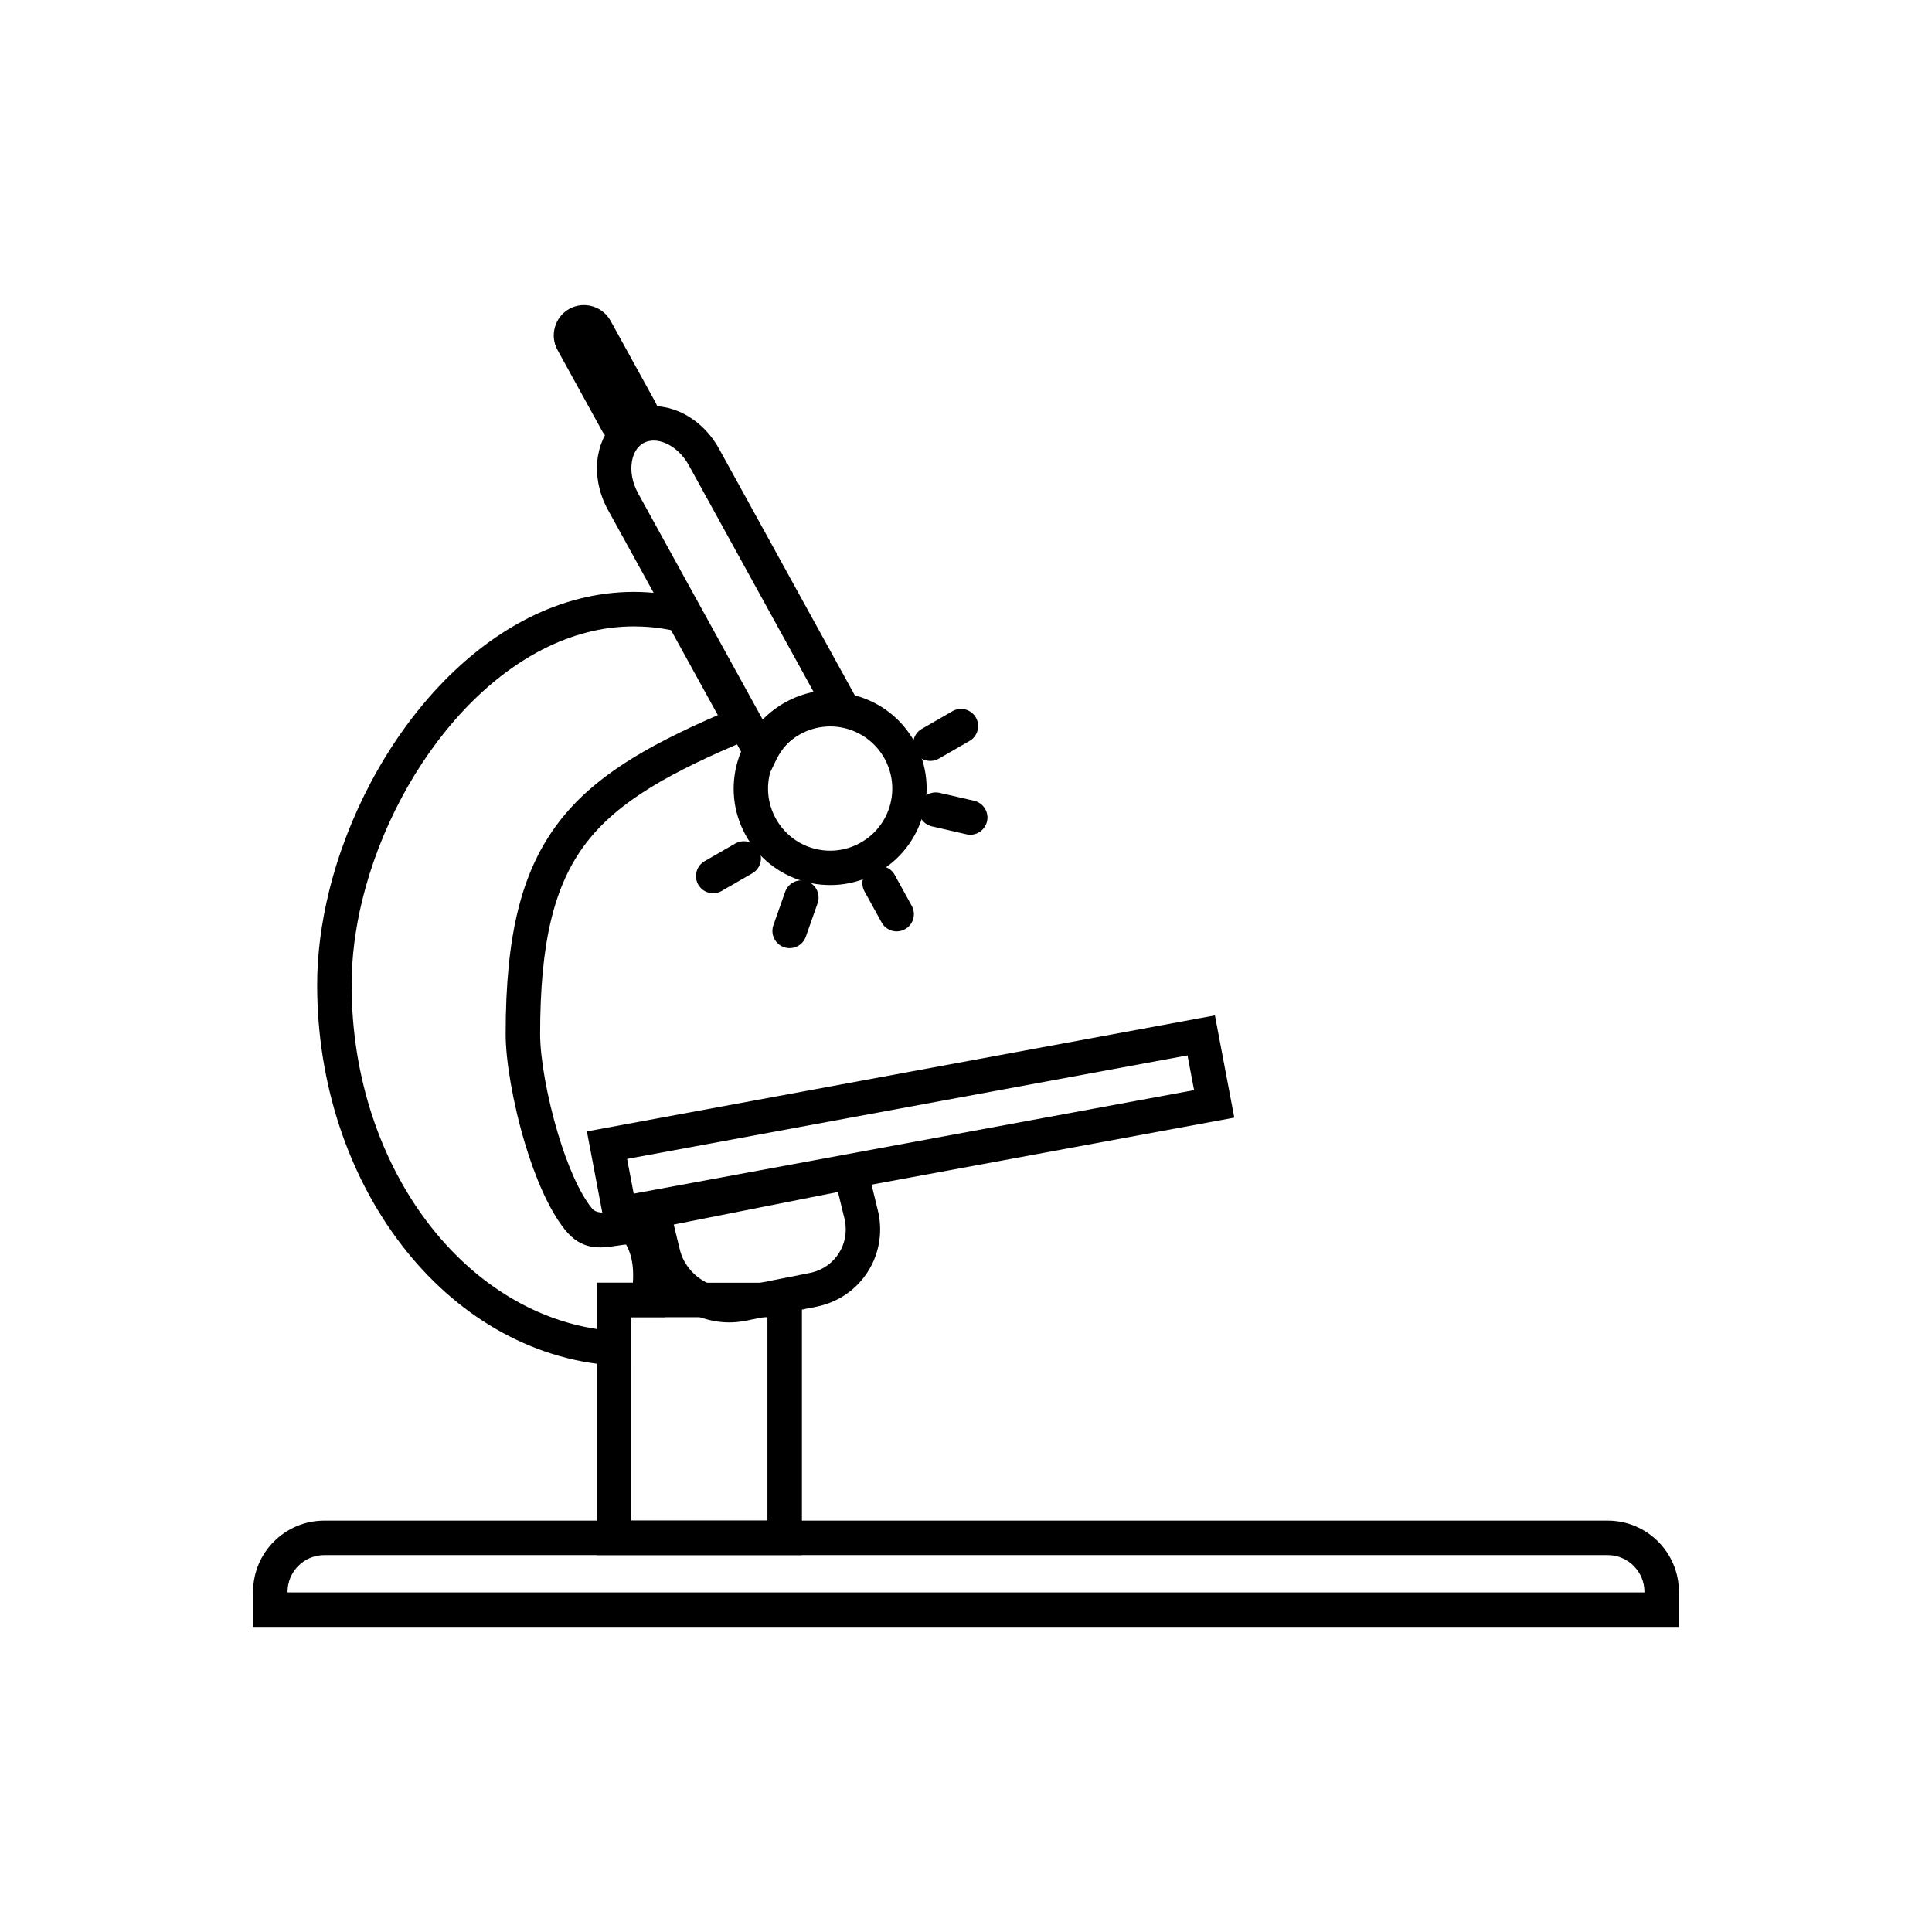
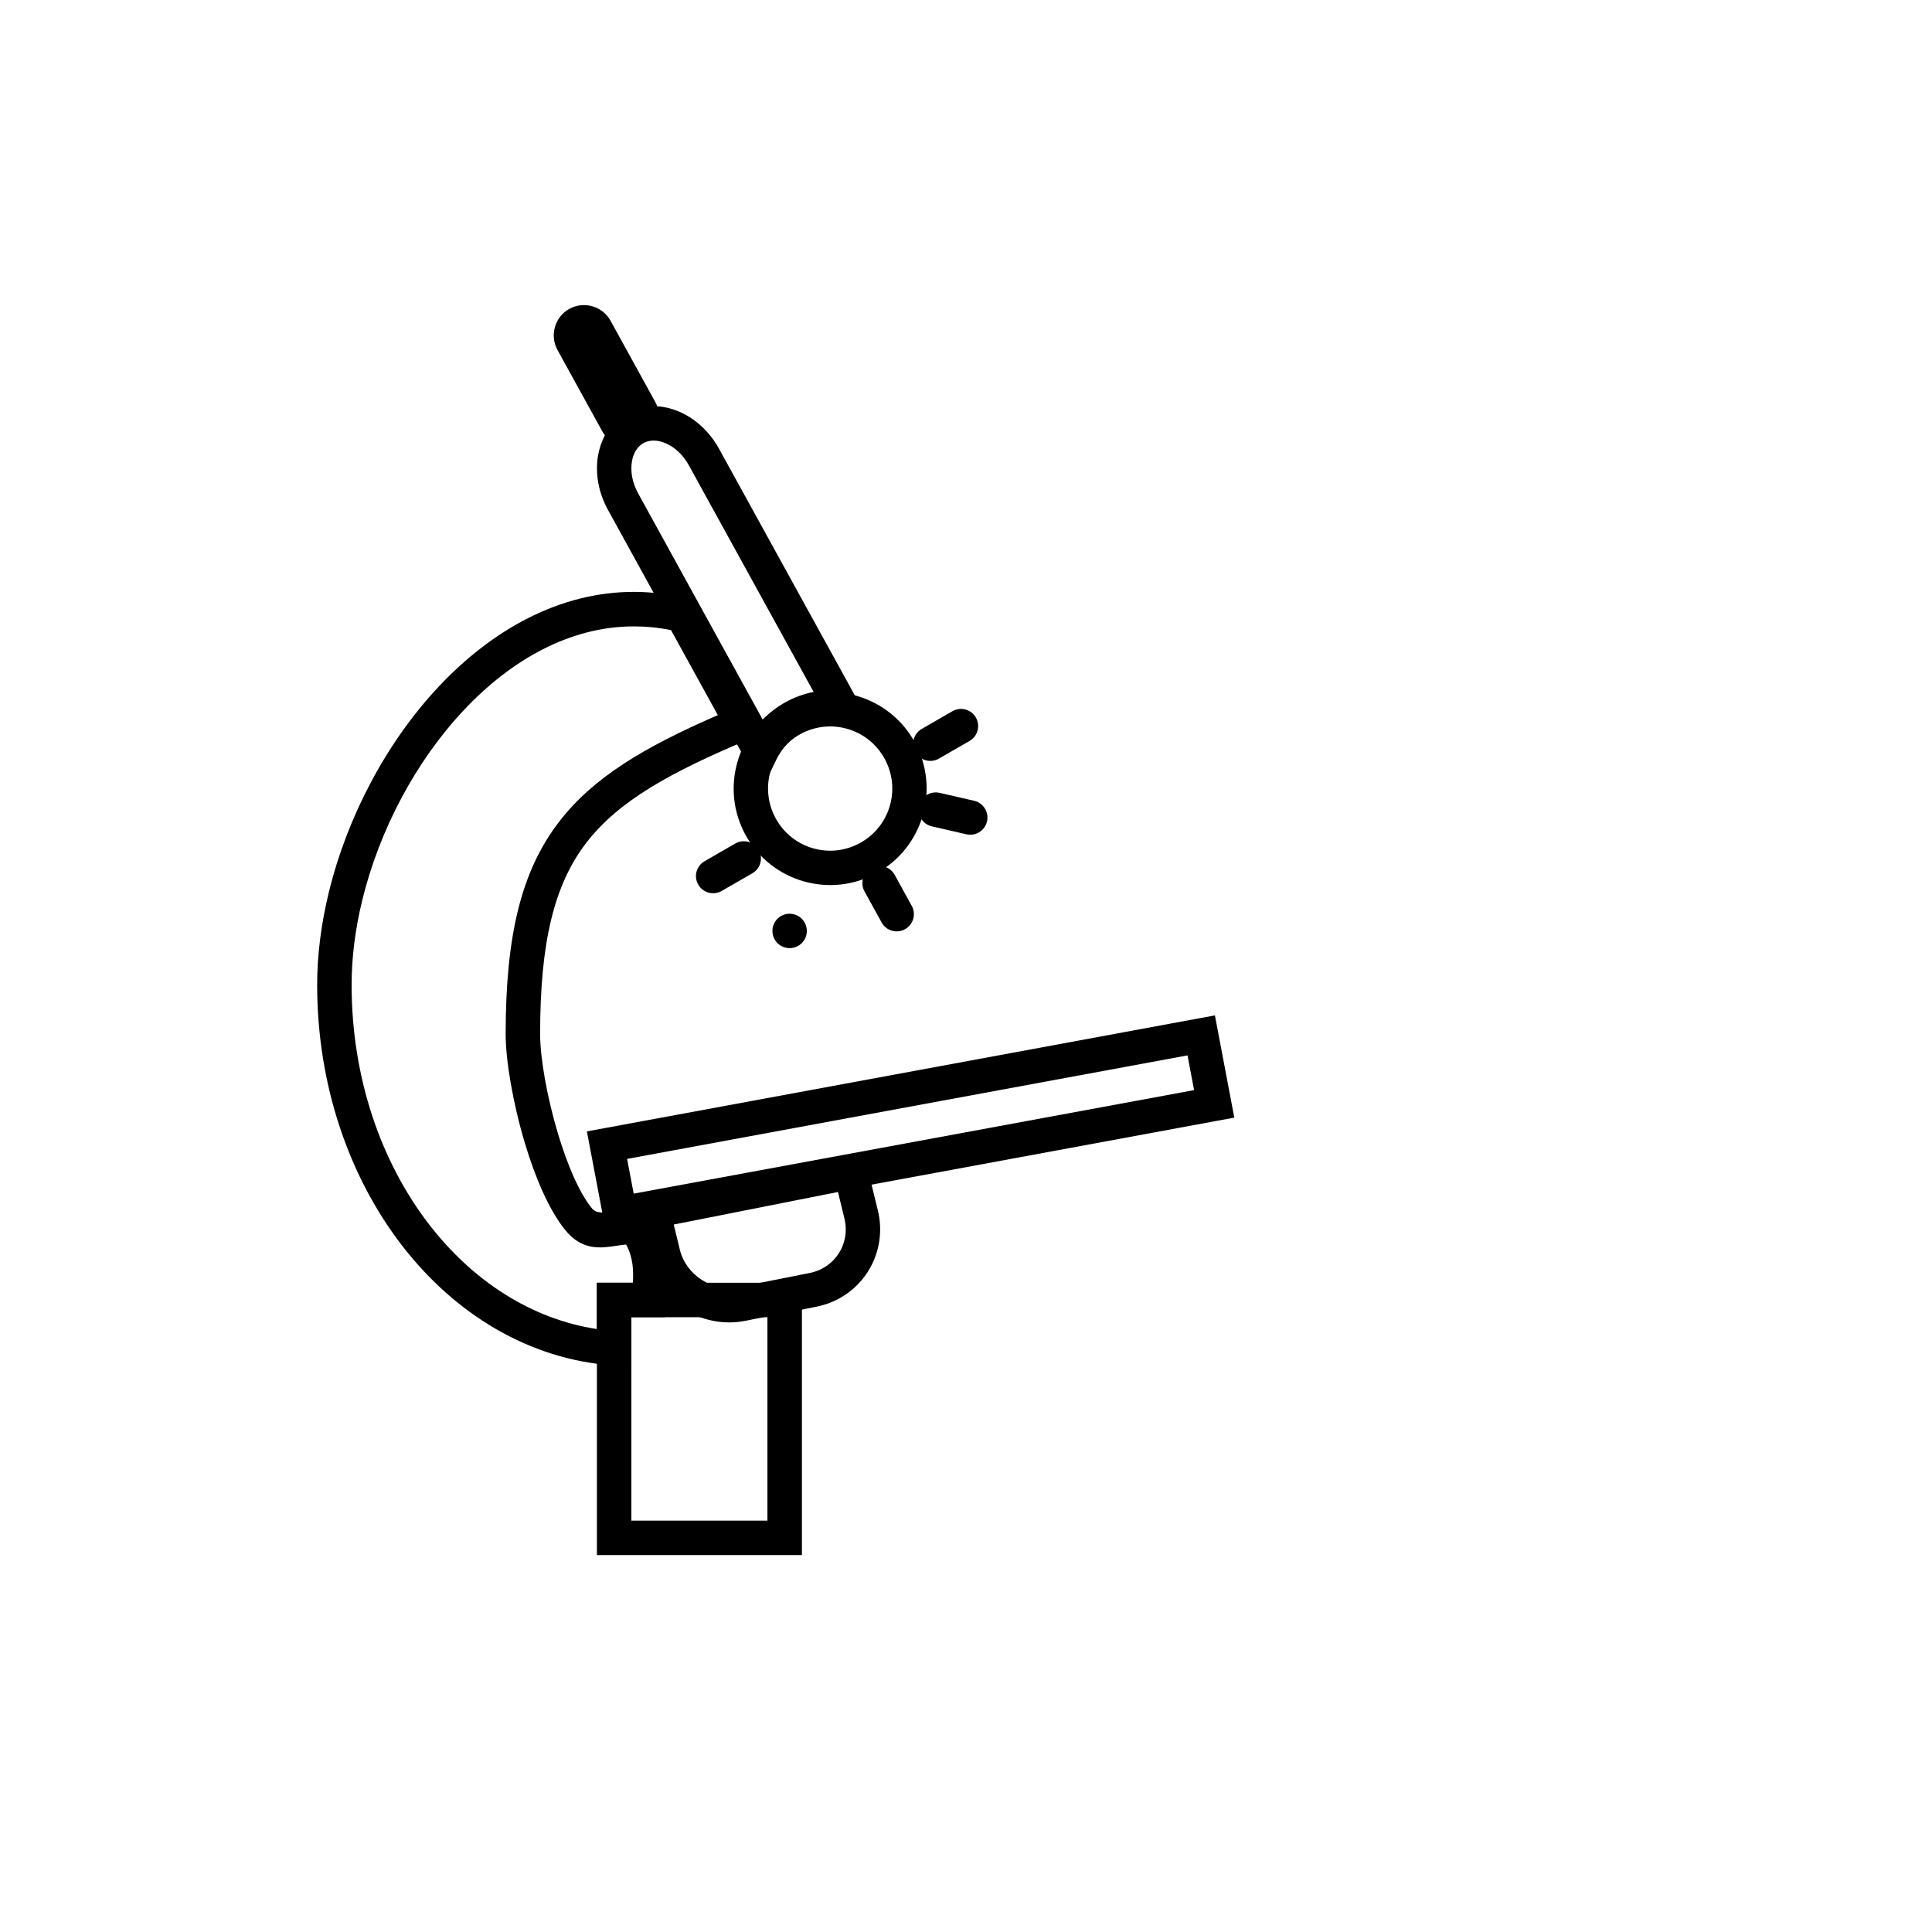
<svg xmlns="http://www.w3.org/2000/svg" fill="#000000" width="800px" height="800px" version="1.1" viewBox="144 144 512 512">
  <g>
-     <path d="m229.91 546.98h340.18c5.188 0 9.898 2.117 13.309 5.531 3.414 3.414 5.531 8.125 5.531 13.309v9.324h-377.86v-9.324c0-5.188 2.117-9.898 5.531-13.309 3.414-3.414 8.125-5.531 13.309-5.531zm340.18 9.137h-340.18c-2.664 0-5.09 1.094-6.852 2.856-1.762 1.762-2.856 4.188-2.856 6.852v0.191h359.59v-0.191c0-2.664-1.094-5.09-2.856-6.852-1.762-1.762-4.188-2.856-6.852-2.856z" />
    <path d="m306.75 483.94h49.766v72.172h-54.332v-72.172zm40.629 9.137h-36.062v53.906h36.062z" />
    <path d="m316.11 460.5 52.469-10.402 4.277-0.848 1.035 4.25 2.746 11.27c0.082 0.336 0.148 0.637 0.203 0.906 1.094 5.523-0.062 10.961-2.867 15.355-2.797 4.387-7.238 7.723-12.719 9.059-0.328 0.078-0.633 0.148-0.906 0.203l-18.867 3.742c-5.812 1.152-11.66-0.148-16.395-3.176-4.731-3.019-8.367-7.781-9.773-13.555l-2.746-11.27-1.125-4.613 4.664-0.926zm49.961-0.613-43.527 8.629 1.621 6.656c0.824 3.391 2.996 6.211 5.828 8.02 2.824 1.805 6.289 2.582 9.719 1.902l18.867-3.742c0.215-0.043 0.395-0.082 0.543-0.117 3.098-0.754 5.606-2.637 7.184-5.109 1.57-2.465 2.219-5.535 1.594-8.676-0.043-0.211-0.082-0.395-0.117-0.543z" />
    <path d="m304.04 443 157.47-29.09 4.453-0.82 0.848 4.461 3.441 18.148 0.852 4.484-4.508 0.832-157.47 29.09-4.453 0.82-0.848-4.461-3.441-18.148-0.852-4.484zm154.66-19.312-148.51 27.434 1.746 9.203 148.51-27.434z" />
    <path d="m328.83 304.8 18.27 33.184-4.676 1.961c-20.52 8.613-34.496 16.227-43.102 27.473-8.555 11.18-12.184 26.48-12.184 50.66 0 6.176 1.777 16.52 4.723 26.332 2.394 7.973 5.5 15.449 8.945 19.742 1.25 1.559 3.406 1.234 5.348 0.938 4.562-0.691 8.668-1.312 11.785 4.402 3.598 6.594 3.137 12.281 2.719 17.449-0.062 0.793-0.129 1.578-0.145 1.844l-0.277 4.281h-8.918v13.117l-4.871-0.34c-22.09-1.535-41.832-13.477-55.984-31.863-13.895-18.051-22.414-42.332-22.414-68.988 0-7.984 1.082-16.293 3.109-24.594 4.867-19.938 15.238-39.695 29.137-54.473 14.184-15.082 32.07-25.07 51.68-25.07 4.531 0 9.184 0.551 13.934 1.707l1.961 0.48 0.965 1.75zm5.402 28.715-12.406-22.527c-3.305-0.672-6.594-0.988-9.855-0.988-16.875 0-32.496 8.836-45.043 22.18-12.836 13.648-22.418 31.914-26.922 50.367-1.84 7.535-2.824 15.121-2.824 22.453 0 24.609 7.785 46.926 20.488 63.422 11.531 14.98 27.105 25.145 44.512 27.789v-12.273h9.543c0.184-3.262 0.059-6.715-1.781-10.086-0.047-0.086-1.18 0.086-2.434 0.273-4.391 0.664-9.262 1.402-13.805-4.258-4.254-5.305-7.898-13.891-10.586-22.848-3.191-10.633-5.117-22.004-5.117-28.938 0-26.309 4.195-43.273 14.074-56.191 9.117-11.914 22.742-19.934 42.152-28.375z" />
    <path d="m351.67 330.58c6.176-3.402 13.156-3.973 19.445-2.148 6.289 1.824 11.883 6.043 15.285 12.223 3.398 6.176 3.973 13.152 2.148 19.445-1.824 6.289-6.043 11.883-12.223 15.285-6.176 3.398-13.156 3.973-19.445 2.148-6.289-1.824-11.883-6.043-15.285-12.223-3.398-6.176-3.973-13.156-2.148-19.445 1.824-6.289 6.043-11.883 12.223-15.285zm4.391 7.992c-3.984 2.191-6.699 5.789-7.871 9.828-1.172 4.039-0.797 8.531 1.402 12.52 2.191 3.984 5.789 6.699 9.828 7.871 4.039 1.172 8.531 0.797 12.523-1.402 3.984-2.195 6.699-5.789 7.871-9.828 1.172-4.039 0.797-8.531-1.398-12.523-2.191-3.984-5.789-6.699-9.828-7.871-4.039-1.172-8.531-0.797-12.523 1.402z" />
    <path d="m381.1 375.85c-1.211-2.207-3.984-3.012-6.191-1.801s-3.012 3.984-1.801 6.191l4.527 8.219c1.211 2.207 3.984 3.012 6.191 1.801 2.207-1.211 3.012-3.984 1.801-6.191z" />
    <path d="m393 354.11c-2.453-0.562-4.898 0.973-5.461 3.426s0.973 4.898 3.426 5.461l9.145 2.102c2.453 0.562 4.898-0.973 5.461-3.426s-0.973-4.898-3.426-5.461z" />
    <path d="m388.28 337.16c-2.176 1.25-2.93 4.031-1.676 6.207 1.25 2.176 4.031 2.93 6.207 1.676l8.129-4.684c2.176-1.25 2.93-4.031 1.676-6.207-1.25-2.176-4.031-2.93-6.207-1.676l-8.129 4.688z" />
    <path d="m330.72 372.23c-2.176 1.25-2.93 4.031-1.676 6.207 1.25 2.176 4.031 2.93 6.207 1.676l8.129-4.684c2.176-1.25 2.93-4.031 1.676-6.207-1.25-2.176-4.031-2.93-6.207-1.676z" />
-     <path d="m348.96 389.19c-0.836 2.375 0.41 4.981 2.781 5.816 2.375 0.836 4.981-0.41 5.816-2.781l3.117-8.852c0.836-2.375-0.41-4.981-2.781-5.816-2.375-0.836-4.981 0.41-5.816 2.781z" />
+     <path d="m348.96 389.19c-0.836 2.375 0.41 4.981 2.781 5.816 2.375 0.836 4.981-0.41 5.816-2.781c0.836-2.375-0.41-4.981-2.781-5.816-2.375-0.836-4.981 0.41-5.816 2.781z" />
    <path d="m294.9 225.84c1.926-1.062 4.121-1.238 6.098-0.664 1.977 0.57 3.738 1.895 4.805 3.828l11.855 21.531c0.203 0.371 0.375 0.75 0.516 1.137 1.914 0.121 3.844 0.59 5.703 1.375 4.207 1.773 8.098 5.199 10.66 9.852l36.625 66.516 4.309 7.824-8.855-1.113c-1.68-0.211-3.418-0.16-5.152 0.172-1.648 0.316-3.281 0.895-4.84 1.754-1.531 0.844-2.871 1.887-4.004 3.078-1.172 1.234-2.133 2.637-2.863 4.141l-3.844 7.945-4.258-7.731-36.555-66.391c-2.562-4.652-3.379-9.77-2.629-14.266 0.328-1.957 0.945-3.805 1.844-5.469-0.266-0.34-0.508-0.703-0.723-1.09l-11.855-21.531c-1.062-1.93-1.238-4.121-0.664-6.098 0.574-1.977 1.895-3.738 3.832-4.805zm10.898 3.168m53.82 98.359-33.078-60.078c-1.551-2.816-3.809-4.848-6.199-5.856-2.039-0.859-4.137-0.934-5.805-0.016-1.801 0.992-2.75 2.949-3.074 4.91-0.426 2.566 0.082 5.566 1.629 8.379l33.047 60.016m13.484-7.356c-2.527 0.496-5.023 1.387-7.391 2.691-2.309 1.27-4.348 2.852-6.094 4.664" />
    <path d="m311.16 511.56v21.953h-7.871v-21.953z" />
  </g>
</svg>